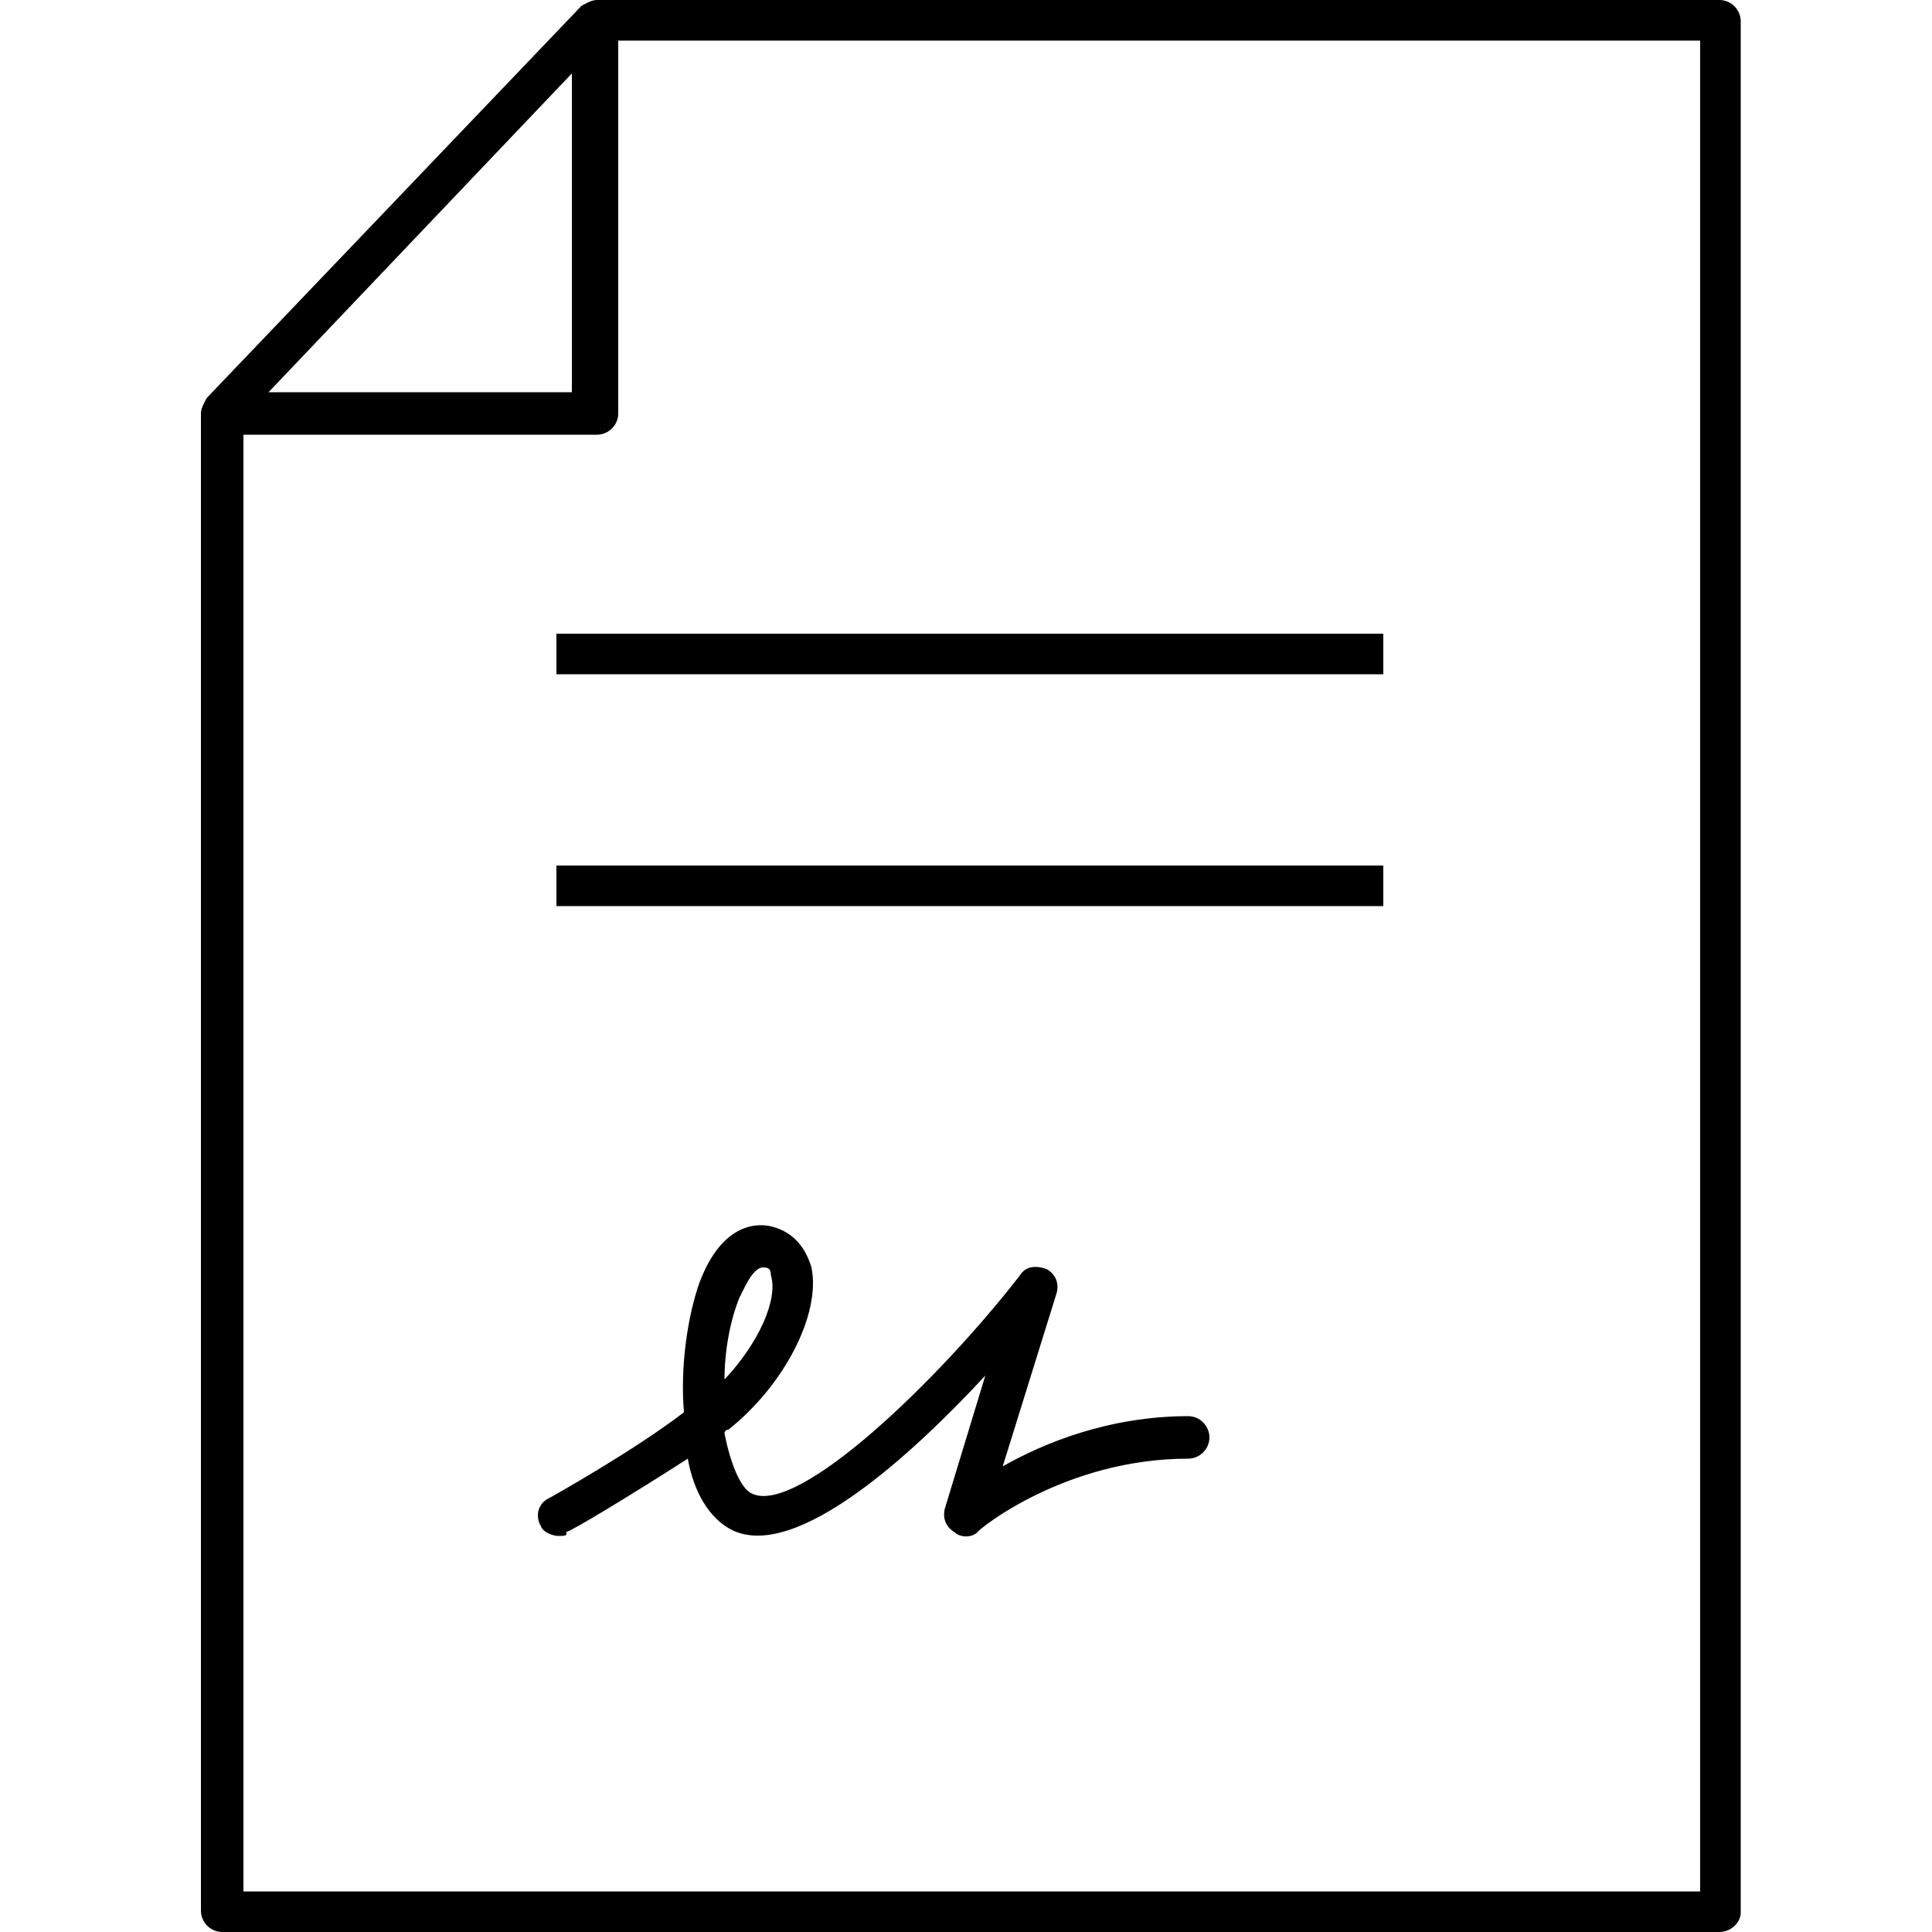
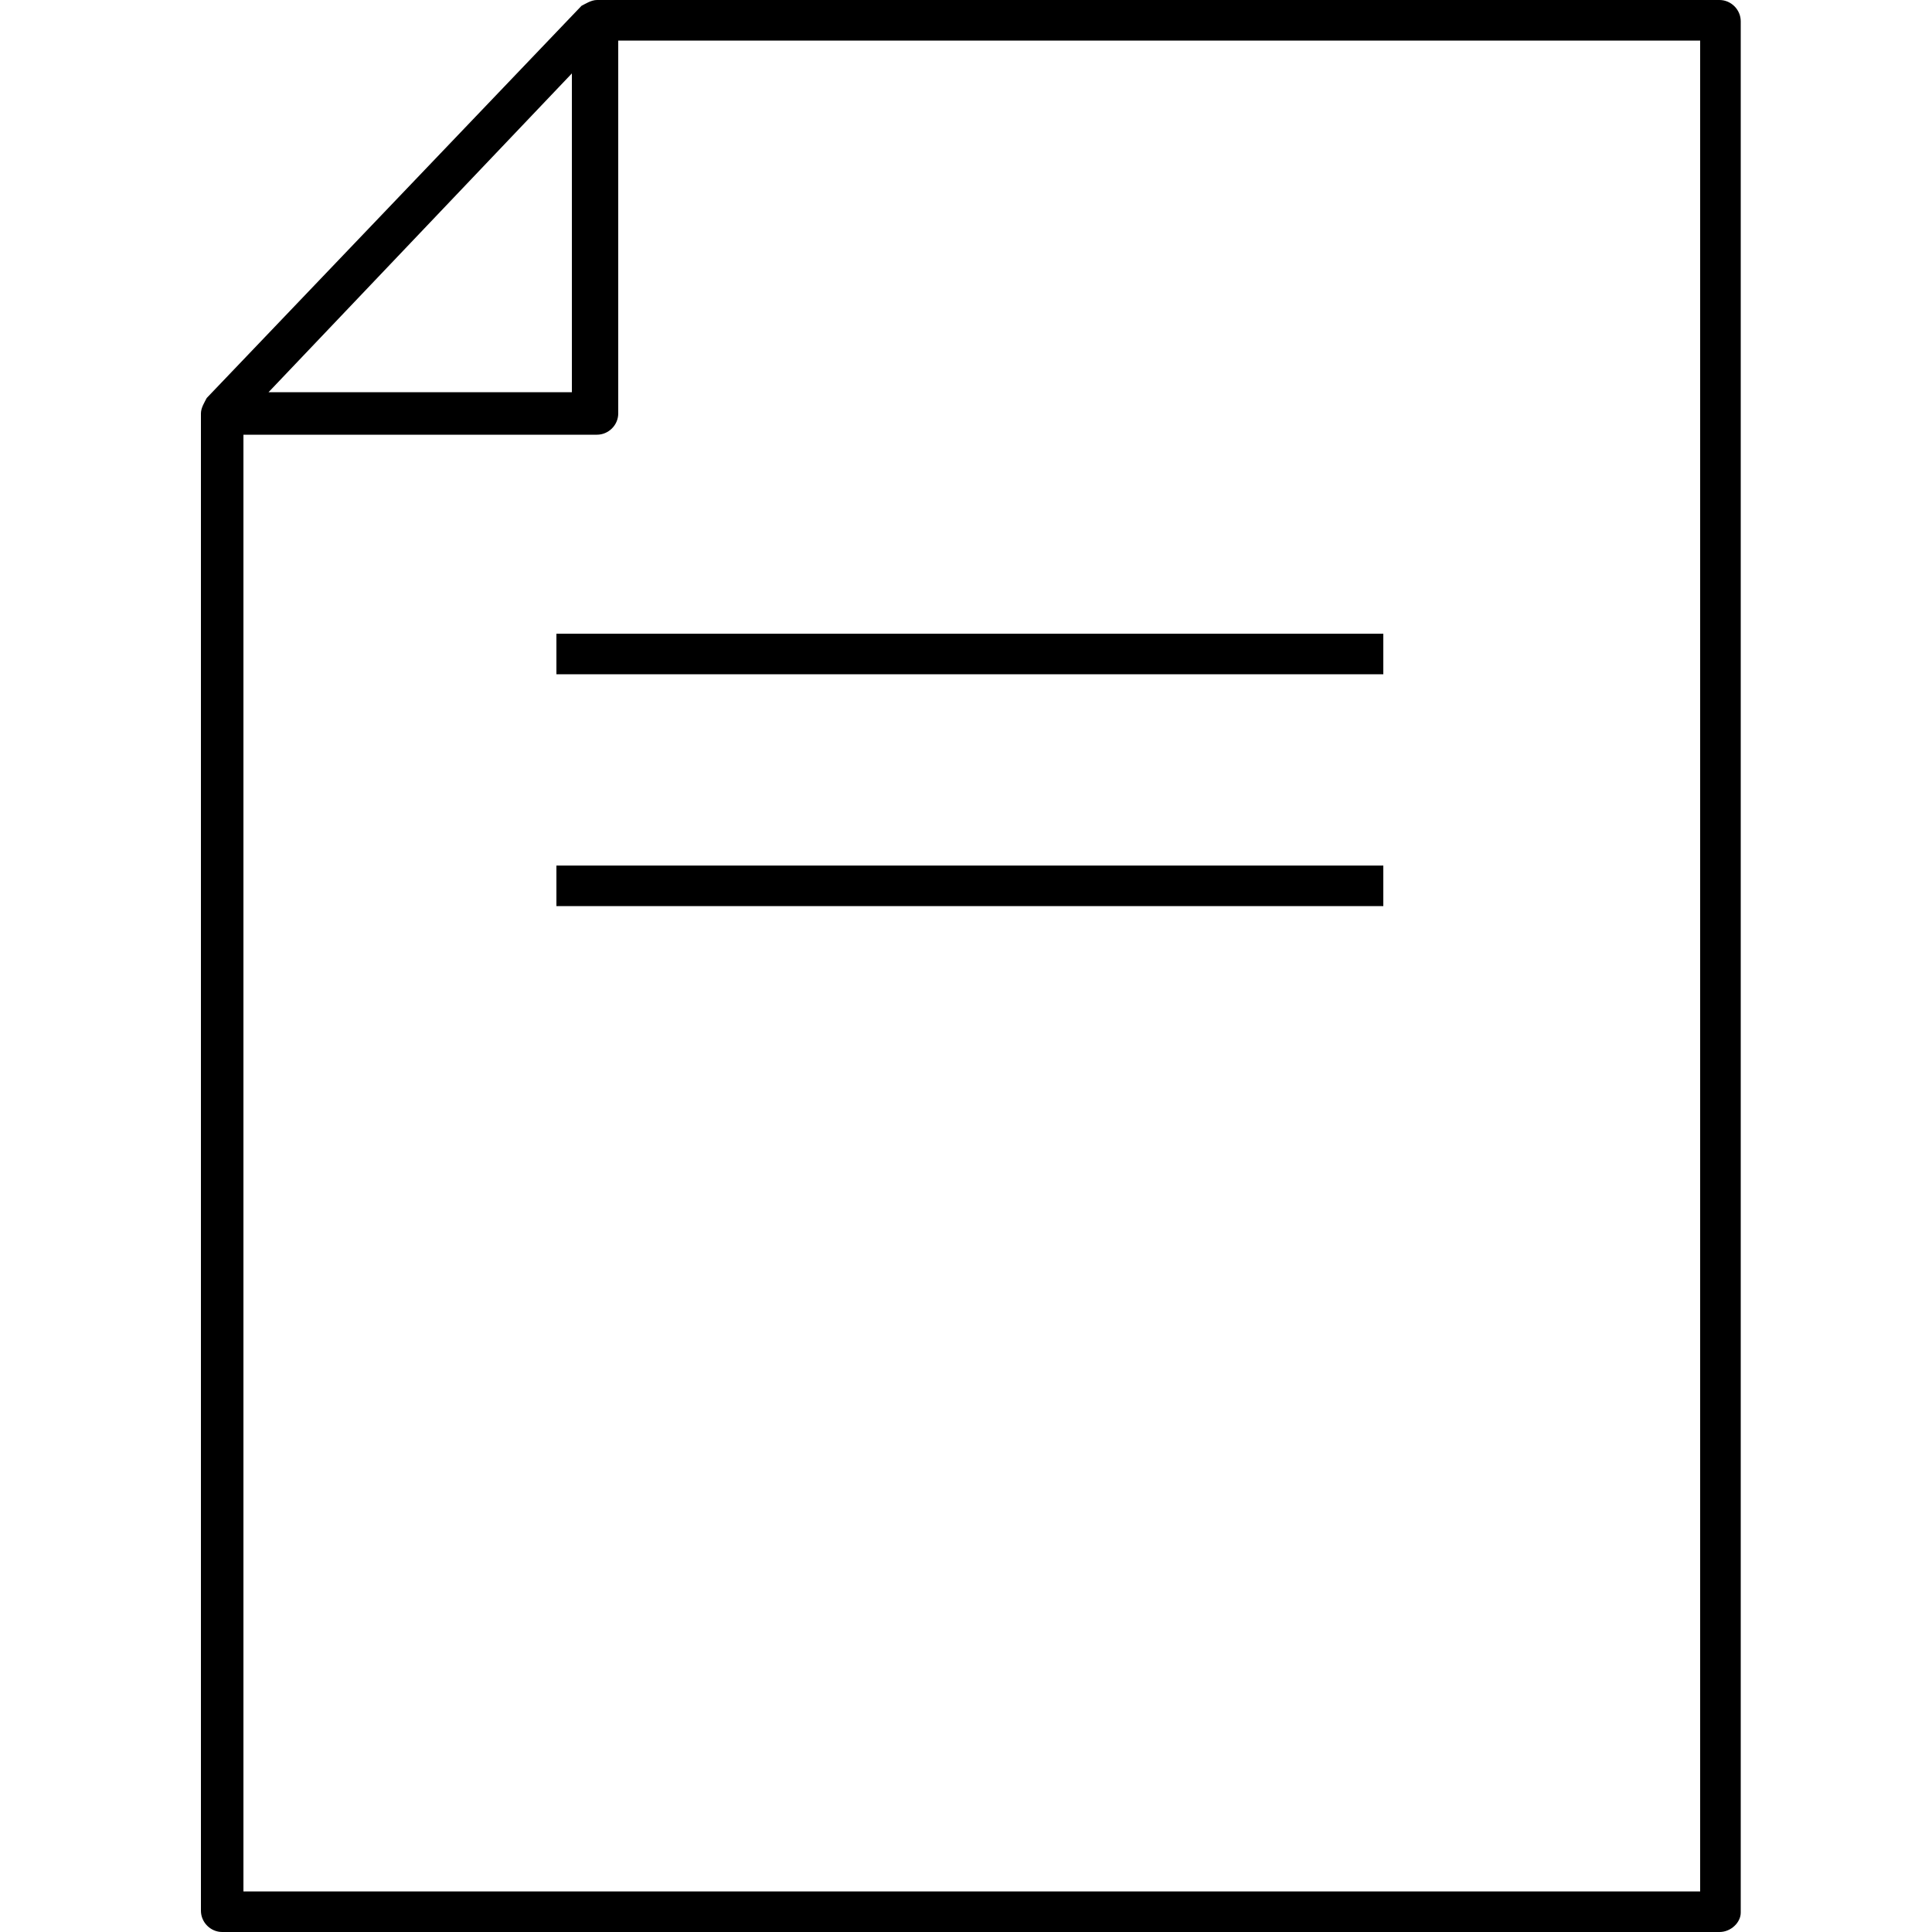
<svg xmlns="http://www.w3.org/2000/svg" version="1.1" id="Layer_1" x="0px" y="0px" viewBox="0 0 100 100" style="enable-background:new 0 0 100 100;" xml:space="preserve">
  <g>
    <path d="M71.6,46.9H28.8v-2.1h42.8V46.9z M71.6,34.9H28.8v-2.1h42.8V34.9z" />
    <g>
-       <path d="M28.9,79.5c-0.3,0-0.8-0.2-0.9-0.5c-0.3-0.5-0.2-1.2,0.5-1.5c0,0,4.3-2.4,6.9-4.4c-0.2-2.4,0.2-5,0.8-6.7    c1.2-3.2,3.1-3.1,3.8-2.9c1.1,0.3,1.7,1.1,2,2.1c0.5,2.4-1.4,6.1-4.3,8.4c0,0-0.2,0-0.2,0.2c0.3,1.5,0.8,2.8,1.4,3.1    c2.4,1.2,9.8-6,13.9-11.3c0.3-0.5,0.9-0.5,1.4-0.3c0.5,0.3,0.6,0.8,0.5,1.2l-2.8,9c2.1-1.2,5.5-2.6,9.6-2.6c0.6,0,1.1,0.5,1.1,1.1    c0,0.6-0.5,1.1-1.1,1.1c-6.4,0-10.9,3.7-10.9,3.8c-0.3,0.3-0.9,0.3-1.2,0c-0.5-0.3-0.6-0.8-0.5-1.2l2.1-6.9    c-3.8,4.1-9.8,9.6-13.1,8c-1.2-0.6-2-2-2.3-3.7c-2.8,1.8-6.1,3.8-6.3,3.8C29.4,79.5,29.2,79.5,28.9,79.5z M39.5,65.6    c-0.6,0-1.1,1.4-1.2,1.5c-0.5,1.2-0.8,2.8-0.8,4.3c1.7-1.8,2.8-4.1,2.4-5.4C39.9,65.7,39.8,65.6,39.5,65.6L39.5,65.6z" />
-     </g>
+       </g>
    <path d="M89,100H11.5c-0.6,0-1.1-0.5-1.1-1.1V21.4c0-0.3,0.2-0.6,0.3-0.8L30.1,0.3C30.3,0.2,30.6,0,30.9,0H89   c0.6,0,1.1,0.5,1.1,1.1v97.9C90.1,99.5,89.6,100,89,100z M12.6,97.9h75.4V2.1H32v19.3c0,0.6-0.5,1.1-1.1,1.1H12.6   C12.6,22.5,12.6,97.9,12.6,97.9z M13.9,20.3h15.7V3.8L13.9,20.3z" />
  </g>
</svg>